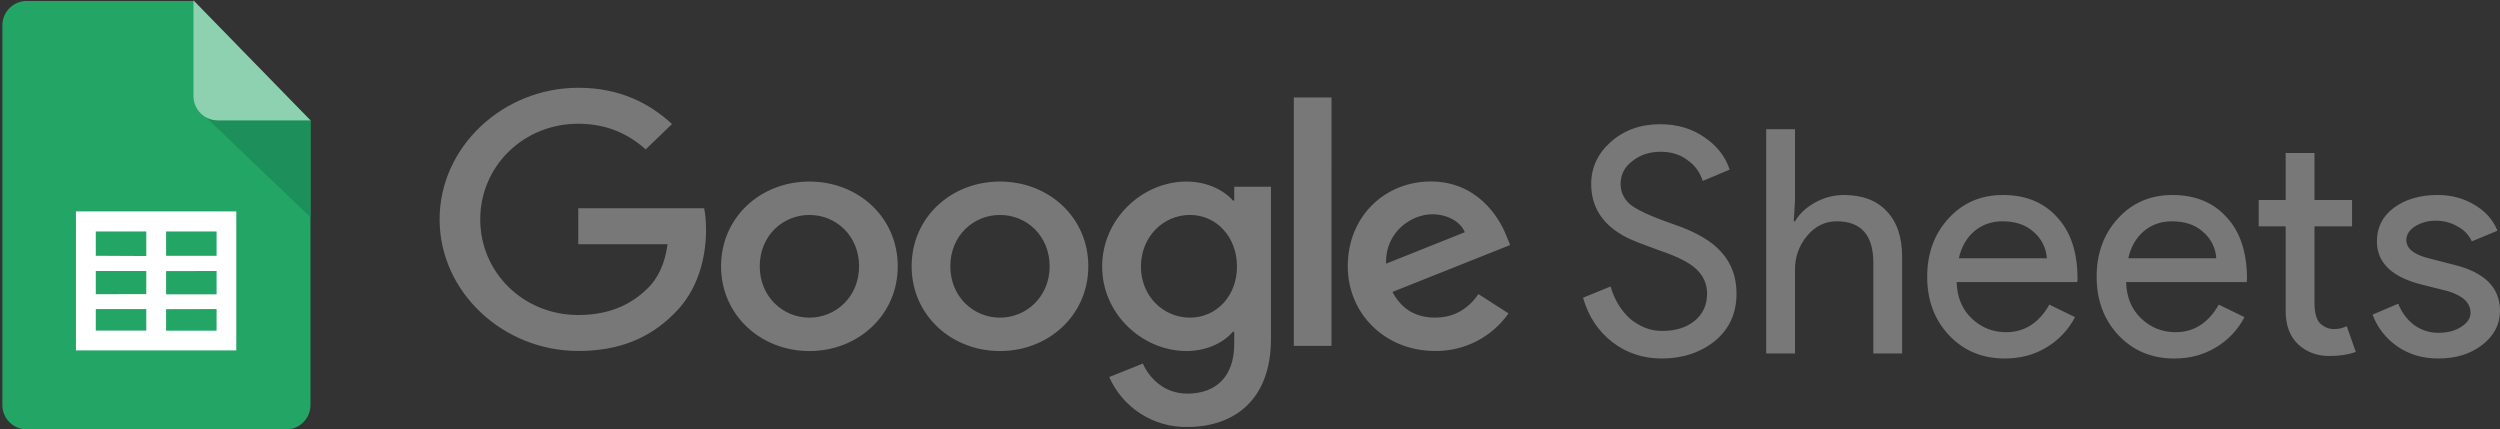
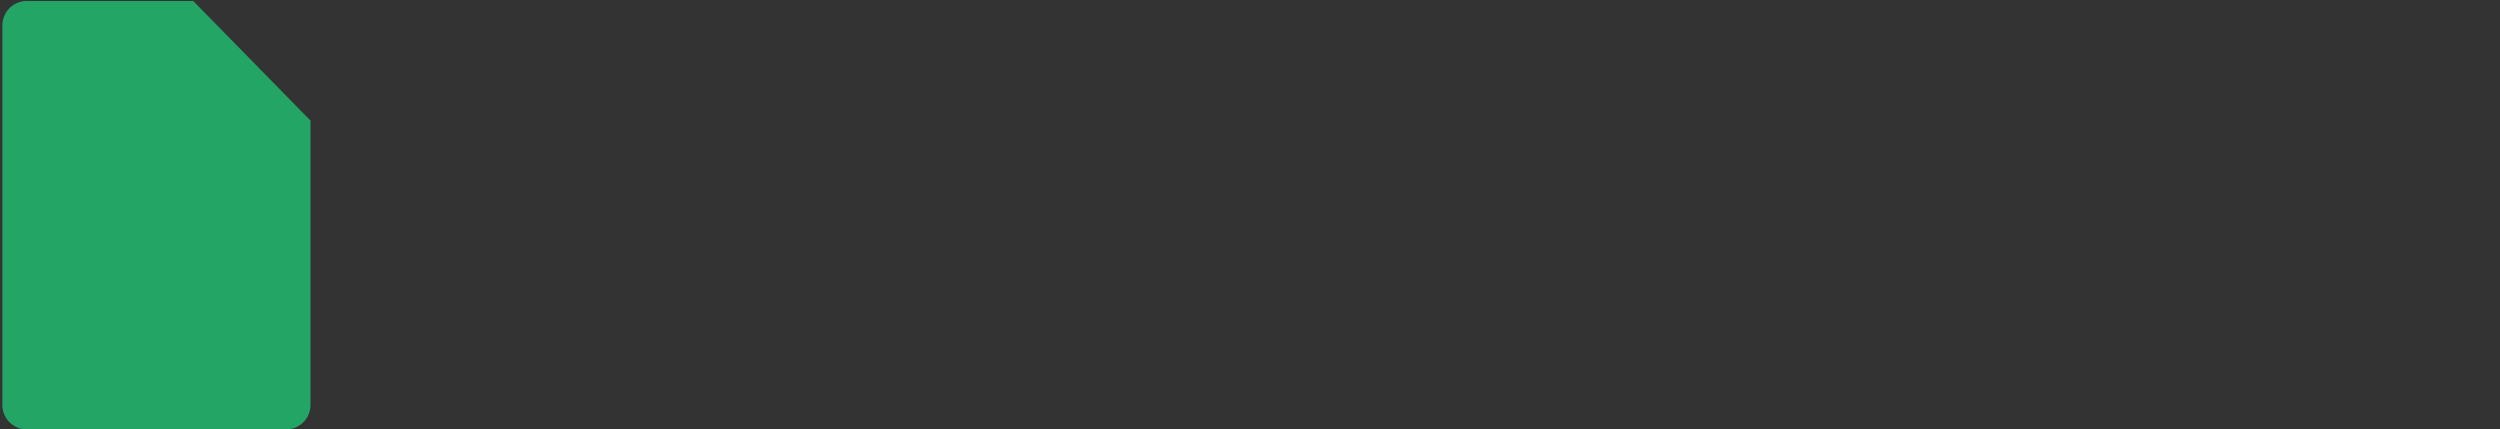
<svg xmlns="http://www.w3.org/2000/svg" width="2500" height="429" viewBox="0 0 2500 429" fill="none">
  <rect x="0" y="0" width="2500" height="429" fill="#333333" stroke="none" />
  <g clip-path="url(#clip0_22_2)">
    <path d="M310.479 405.065C310.473 411.512 307.91 417.694 303.351 422.253C298.792 426.813 292.61 429.376 286.162 429.381H26.703C20.256 429.381 14.072 426.823 9.509 422.267C4.946 417.712 2.378 411.532 2.368 405.084V25.322C2.365 22.126 2.993 18.96 4.215 16.006C5.437 13.053 7.229 10.369 9.49 8.109C11.75 5.848 14.434 4.056 17.387 2.834C20.341 1.612 23.507 0.984 26.703 0.986H193.217L310.479 120.573V405.065Z" fill="#23A566" />
-     <path d="M206.122 117.453L310.479 217.199V119.875H218.038C214.002 119.921 210.023 118.919 206.49 116.969L206.122 117.453Z" fill="#1C8F5A" />
-     <path d="M310.479 120.379H217.786C211.338 120.374 205.156 117.81 200.597 113.251C196.038 108.692 193.474 102.51 193.469 96.063V0.328L310.479 120.379Z" fill="#8ED1B1" />
-     <path fill-rule="evenodd" clip-rule="evenodd" d="M236.289 350.406H75.956V211.386H236.289V350.406ZM166.092 231.44V255.776H216.584V231.479L166.092 231.44ZM166.092 271.102V294.353H216.584V270.986L166.092 271.102ZM166.092 309.175V330.701H216.584V309.059L166.092 309.175ZM146.27 330.585V309.059H95.797V330.585H146.27ZM146.27 294.101V270.986H95.797V294.217L146.27 294.101ZM146.27 256.028V231.44H95.797V255.776L146.27 256.028Z" fill="white" />
-     <path d="M859.08 266.3C859.08 235.803 836.1 214.955 809.42 214.955C782.74 214.955 759.741 235.803 759.741 266.3C759.741 296.487 782.74 317.645 809.42 317.645C836.1 317.645 859.08 296.449 859.08 266.3ZM897.753 266.3C897.753 315.088 858.092 351.049 809.401 351.049C760.729 351.049 721.067 315.088 721.067 266.3C721.067 217.164 760.729 181.551 809.42 181.551C858.092 181.551 897.753 217.164 897.753 266.3ZM1049.64 266.3C1049.64 235.803 1026.66 214.955 999.979 214.955C973.299 214.955 950.319 235.803 950.319 266.3C950.319 296.487 973.299 317.645 999.979 317.645C1026.66 317.645 1049.64 296.449 1049.64 266.3ZM1088.31 266.3C1088.31 315.088 1048.65 351.049 999.979 351.049C951.308 351.049 911.626 315.088 911.626 266.3C911.626 217.202 951.308 181.551 999.979 181.551C1048.65 181.551 1088.31 217.164 1088.31 266.3ZM1236.98 266.591C1236.98 236.752 1216.29 214.935 1189.98 214.935C1163.28 214.935 1140.94 236.752 1140.94 266.591C1140.94 296.139 1163.28 317.645 1189.96 317.645C1216.29 317.645 1236.98 296.119 1236.98 266.591ZM1270.97 186.666V338.823C1270.97 401.406 1232.6 426.982 1187.26 426.982C1170.79 427.251 1154.59 422.656 1140.71 413.772C1126.83 404.888 1115.88 392.108 1109.22 377.032L1142.87 363.546C1148.88 377.342 1163.57 393.617 1187.24 393.617C1216.25 393.617 1234.23 376.373 1234.23 343.938V331.732H1232.87C1224.23 342.02 1207.55 351.01 1186.51 351.01C1142.49 351.01 1102.15 314.1 1102.15 266.61C1102.15 218.752 1142.49 181.551 1186.51 181.551C1207.51 181.551 1224.19 190.522 1232.89 200.501H1234.25V186.705H1270.97V186.666ZM1331.52 97.442H1293.79V345.837H1331.5L1331.52 97.442ZM1386.1 263.665L1464.8 232.218C1460.48 221.62 1447.44 214.257 1432.13 214.257C1412.47 214.257 1385.11 230.959 1386.1 263.665ZM1478.5 294.143L1508.51 313.402C1500.25 325.154 1489.26 334.716 1476.47 341.262C1463.69 347.808 1449.5 351.141 1435.14 350.972C1385.11 350.972 1347.75 313.77 1347.75 266.223C1347.75 215.827 1385.44 181.474 1430.82 181.474C1476.5 181.474 1498.86 216.466 1506.19 235.377L1510.18 245.006L1392.45 291.934C1401.46 308.946 1415.49 317.607 1435.14 317.607C1454.84 317.607 1468.48 308.287 1478.5 294.143ZM578.288 244.212V208.251H704.191C705.412 214.509 706.051 221.93 706.051 229.952C706.051 256.922 698.398 290.287 673.694 314.042C649.668 338.125 618.977 350.972 578.327 350.972C502.956 350.972 439.598 291.876 439.598 219.372C439.598 146.869 502.956 87.773 578.327 87.773C620.023 87.773 649.707 103.506 672.028 124.025L645.677 149.407C629.672 134.953 607.991 123.734 578.288 123.734C523.262 123.734 480.228 166.399 480.228 219.372C480.228 272.345 523.262 315.01 578.288 315.01C613.978 315.01 634.303 301.215 647.324 288.679C657.903 278.507 664.839 263.994 667.59 244.173L578.288 244.212ZM1736.52 293.658C1736.52 313.286 1729.32 329.058 1714.92 340.954C1700.29 352.657 1682.56 358.509 1661.68 358.509C1643.08 358.509 1626.7 353.083 1612.5 342.214C1598.3 331.363 1588.47 316.522 1583.05 297.727L1610.62 286.47C1612.5 293.135 1615.1 299.2 1618.45 304.625C1621.78 310.05 1625.66 314.758 1630.04 318.73C1634.63 322.489 1639.65 325.512 1645.07 327.798C1650.5 329.891 1656.23 330.937 1662.3 330.937C1675.45 330.937 1686.21 327.605 1694.56 320.92C1702.91 314.022 1707.09 304.935 1707.09 293.658C1707.09 284.261 1703.64 276.22 1696.75 269.555C1690.27 263.084 1678.16 256.806 1660.42 250.761C1642.45 244.289 1631.29 239.911 1626.9 237.585C1603.1 225.495 1591.19 207.631 1591.19 184.031C1591.19 167.543 1597.77 153.457 1610.93 141.754C1624.3 130.07 1640.69 124.219 1660.11 124.219C1677.23 124.219 1692.06 128.598 1704.57 137.375C1717.11 145.939 1725.46 156.692 1729.65 169.635L1702.71 180.912C1700.17 172.518 1694.87 165.23 1687.66 160.238C1680.35 154.6 1671.38 151.771 1660.73 151.771C1649.45 151.771 1639.96 154.91 1632.24 161.168C1624.49 167.019 1620.62 174.634 1620.62 184.031C1620.62 191.782 1623.66 198.447 1629.73 204.085C1636.41 209.704 1650.92 216.408 1673.26 224.139C1696.01 231.85 1712.21 241.364 1721.8 252.621C1731.62 263.704 1736.52 277.383 1736.52 293.658ZM1766.21 129.218H1795.02V200.016L1793.76 221.329H1795.02C1799.4 213.792 1806.08 207.534 1815.07 202.535C1823.78 197.643 1833.59 195.049 1843.57 194.998C1862.35 194.998 1876.76 200.423 1886.78 211.273C1897.01 221.93 1902.13 237.179 1902.13 257V353.49H1873.32V262.658C1873.32 235.086 1861.11 221.31 1836.68 221.31C1824.97 221.31 1815.07 226.212 1806.92 236.035C1799.02 245.522 1794.8 257.527 1795.02 269.865V353.49H1766.21V129.218ZM2004.88 358.509C1982.32 358.509 1963.74 350.758 1949.11 335.316C1934.5 319.874 1927.2 300.343 1927.2 276.744C1927.2 253.357 1934.29 233.943 1948.49 218.5C1962.7 202.826 1980.85 194.998 2003 194.998C2025.74 194.998 2043.82 202.419 2057.17 217.241C2070.75 231.85 2077.53 252.427 2077.53 278.933L2077.22 282.072H1956.63C1957.06 297.107 1962.06 309.217 1971.67 318.401C1981.28 327.585 1992.77 332.197 2006.12 332.197C2024.5 332.197 2038.9 323.013 2049.34 304.625L2075.03 317.161C2068.45 329.775 2058.47 340.297 2046.22 347.542C2034.09 354.847 2020.32 358.509 2004.88 358.509ZM1958.82 258.279H2046.84C2046.54 253.232 2045.22 248.299 2042.96 243.777C2040.7 239.255 2037.54 235.237 2033.69 231.967C2025.96 224.856 2015.51 221.31 2002.36 221.31C1991.51 221.31 1982.11 224.643 1974.17 231.327C1966.45 238.012 1961.34 247.021 1958.82 258.279ZM2174.33 358.509C2151.78 358.509 2133.18 350.758 2118.57 335.316C2103.96 319.874 2096.64 300.343 2096.64 276.744C2096.64 253.357 2103.75 233.943 2117.95 218.5C2132.15 202.826 2150.31 194.998 2172.46 194.998C2195.2 194.998 2213.26 202.419 2226.63 217.241C2240.21 231.85 2246.99 252.427 2246.99 278.933L2246.68 282.072H2126.09C2126.52 297.107 2131.51 309.217 2141.13 318.401C2150.74 327.585 2162.21 332.197 2175.58 332.197C2193.96 332.197 2208.36 323.013 2218.8 304.625L2244.49 317.161C2237.91 329.78 2227.92 340.303 2215.66 347.542C2203.55 354.847 2189.78 358.509 2174.33 358.509ZM2128.28 258.279H2216.3C2216 253.232 2214.68 248.299 2212.42 243.777C2210.16 239.255 2207 235.237 2203.15 231.967C2195.42 224.856 2184.97 221.31 2171.82 221.31C2160.97 221.31 2151.57 224.643 2143.62 231.327C2135.91 238.012 2130.78 247.021 2128.28 258.279ZM2329.51 355.99C2317 355.99 2306.55 352.115 2298.2 344.403C2290.05 336.672 2285.88 325.919 2285.67 312.143V226.309H2258.74V200.016H2285.67V153.03H2314.48V200.016H2352.07V226.328H2314.48V302.746C2314.48 312.976 2316.47 319.99 2320.45 323.729C2324.4 327.275 2328.89 329.058 2333.91 329.058C2336.2 329.058 2338.39 328.864 2340.48 328.438C2342.79 327.798 2344.86 327.081 2346.74 326.248L2355.83 351.921C2348.31 354.634 2339.55 355.99 2329.51 355.99ZM2500 310.883C2500 324.253 2494.15 335.529 2482.47 344.713C2470.76 353.897 2456.04 358.509 2438.29 358.509C2422.85 358.509 2409.26 354.537 2397.58 346.593C2386.14 338.779 2377.39 327.62 2372.53 314.642L2398.2 303.695C2401.96 312.879 2407.38 320.087 2414.5 325.299C2421.8 330.317 2429.72 332.817 2438.29 332.817C2447.49 332.817 2455.11 330.84 2461.15 326.868C2467.43 322.896 2470.55 318.207 2470.55 312.763C2470.55 302.959 2463.03 295.751 2448 291.159L2421.7 284.571C2391.83 277.073 2376.91 262.657 2376.91 241.364C2376.91 227.374 2382.55 216.195 2393.82 207.844C2405.31 199.28 2419.92 194.998 2437.67 194.998C2451.23 194.998 2463.46 198.234 2474.31 204.705C2485.39 211.177 2493.1 219.857 2497.5 230.707L2471.81 241.364C2468.85 234.858 2463.77 229.554 2457.39 226.328C2450.73 222.518 2443.16 220.57 2435.48 220.69C2427.96 220.69 2421.18 222.569 2415.12 226.309C2409.26 230.087 2406.34 234.679 2406.34 240.104C2406.34 248.881 2414.59 255.14 2431.1 258.899L2454.27 264.847C2484.75 272.365 2500 287.71 2500 310.883Z" fill="#787879" />
  </g>
  <defs>
    <clipPath id="clip0_22_2">
      <rect width="2500" height="429" fill="white" />
    </clipPath>
  </defs>
</svg>